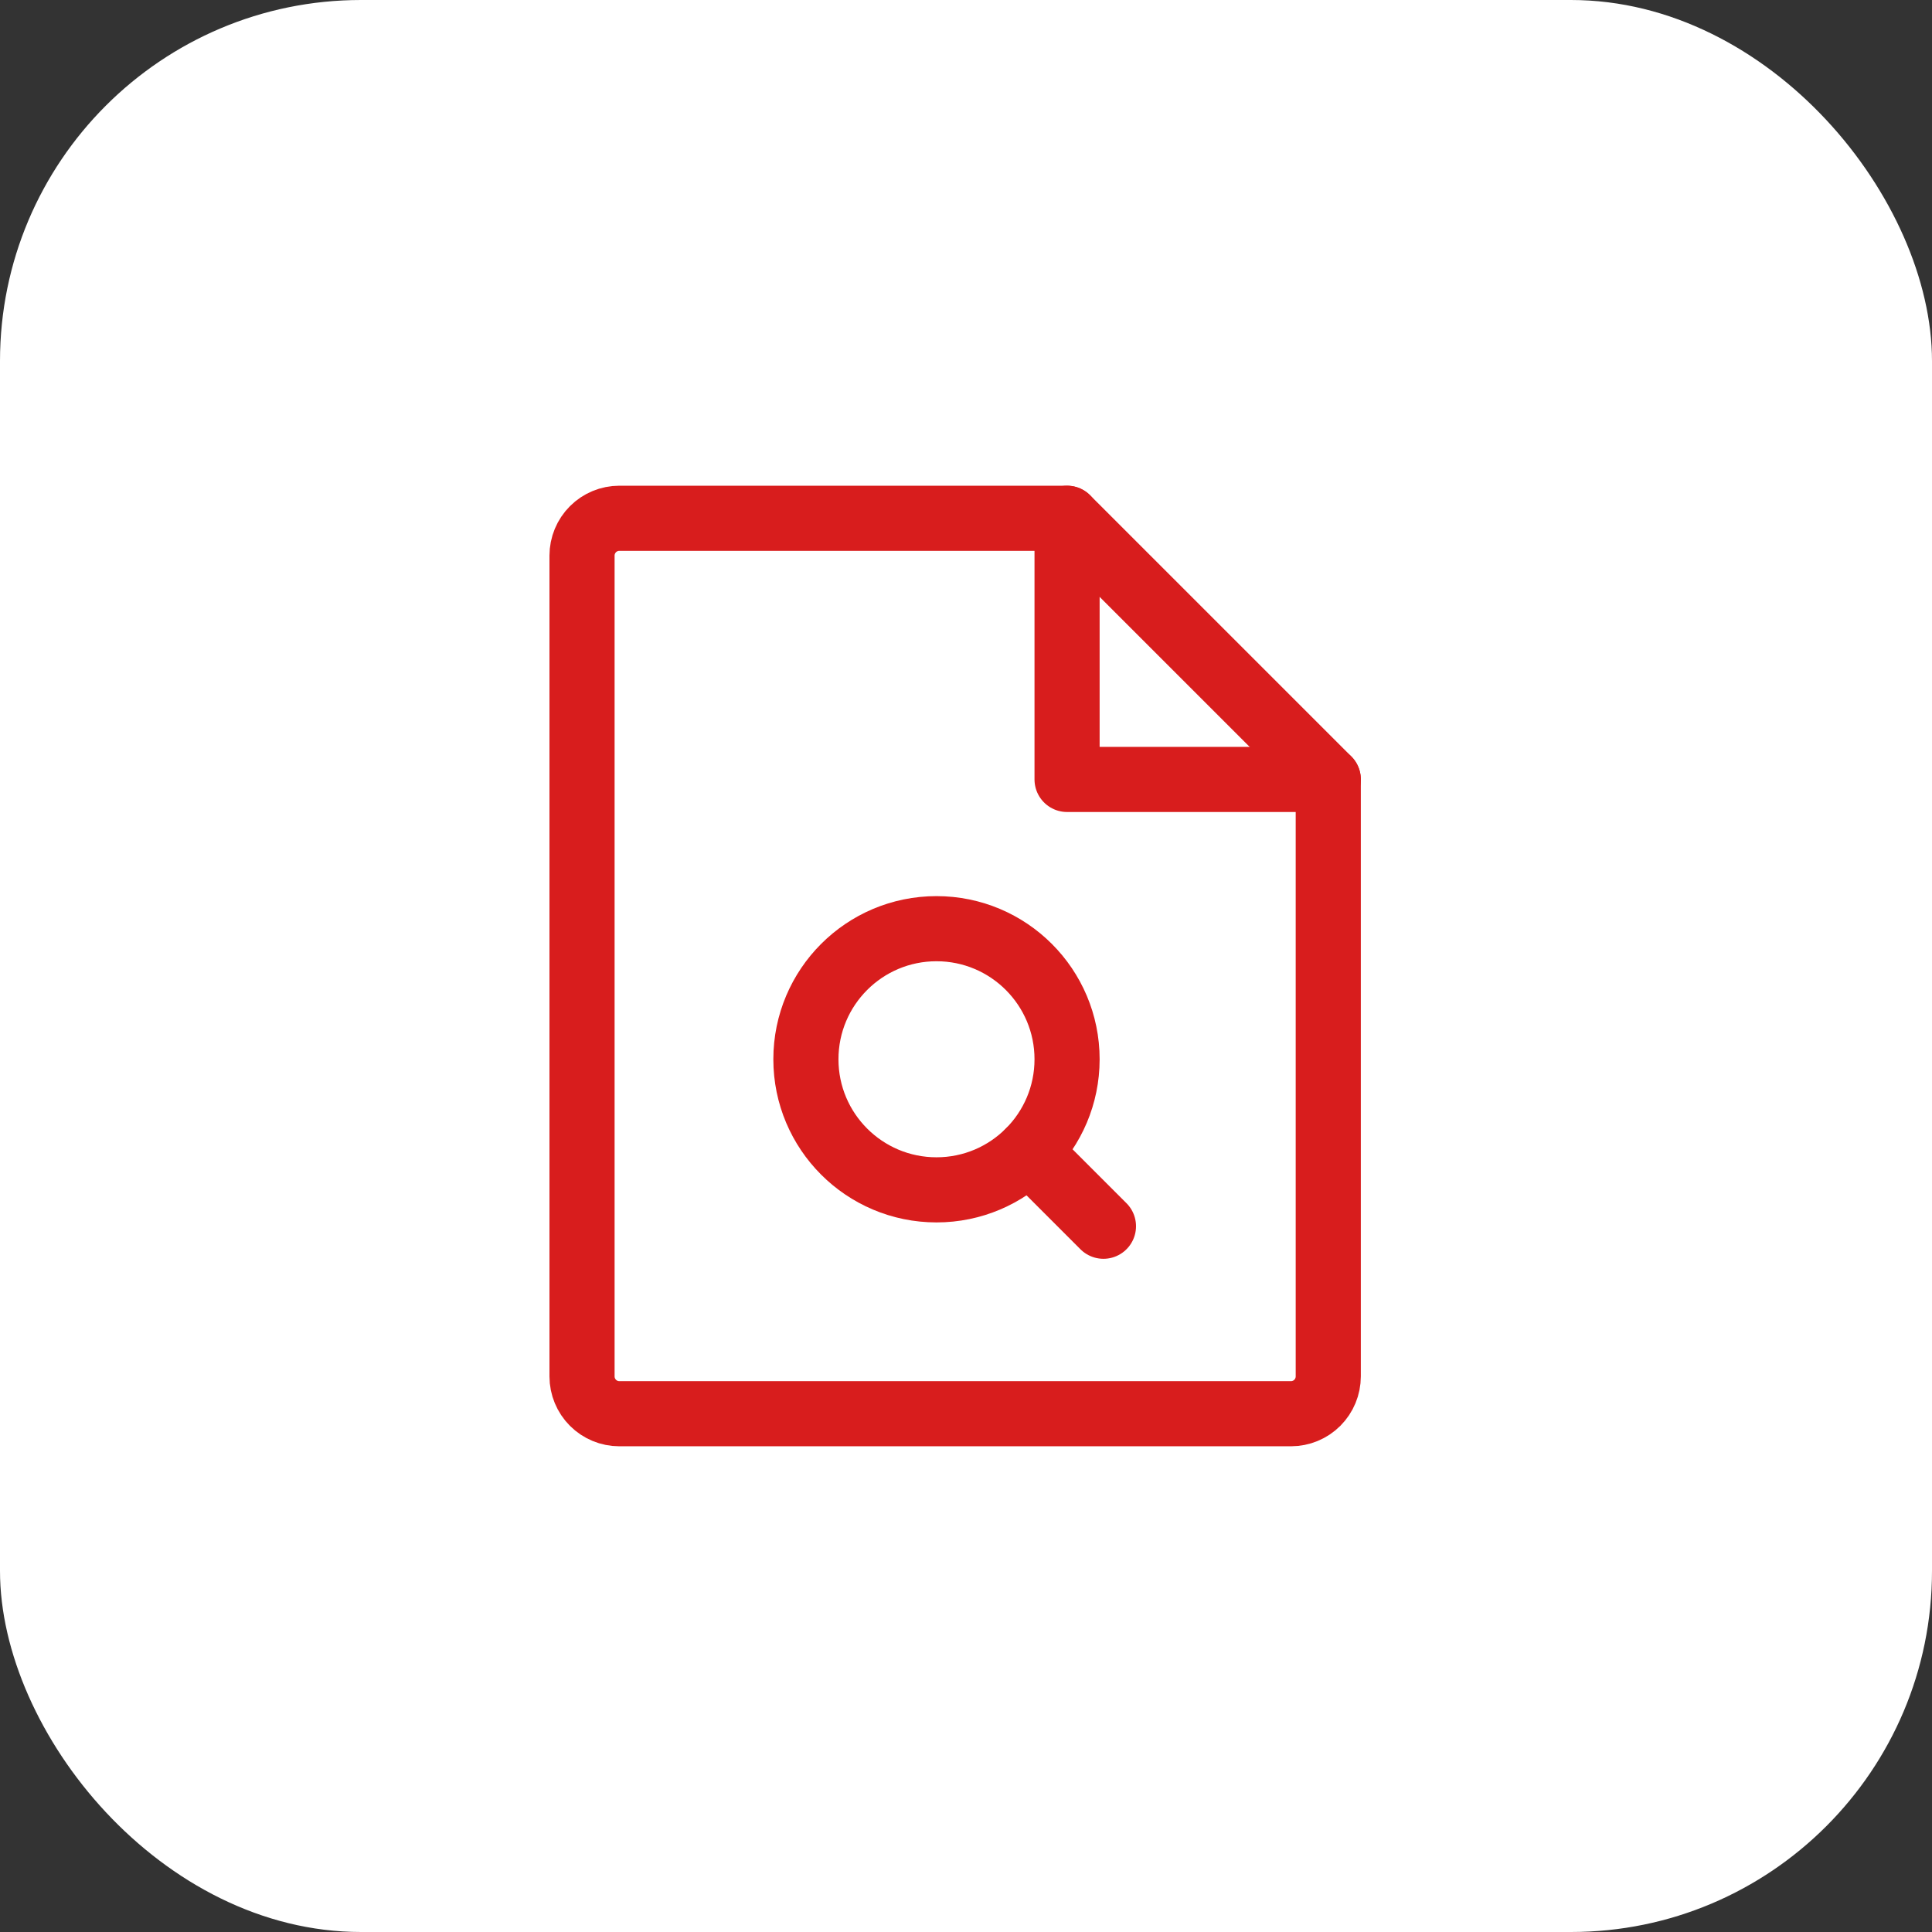
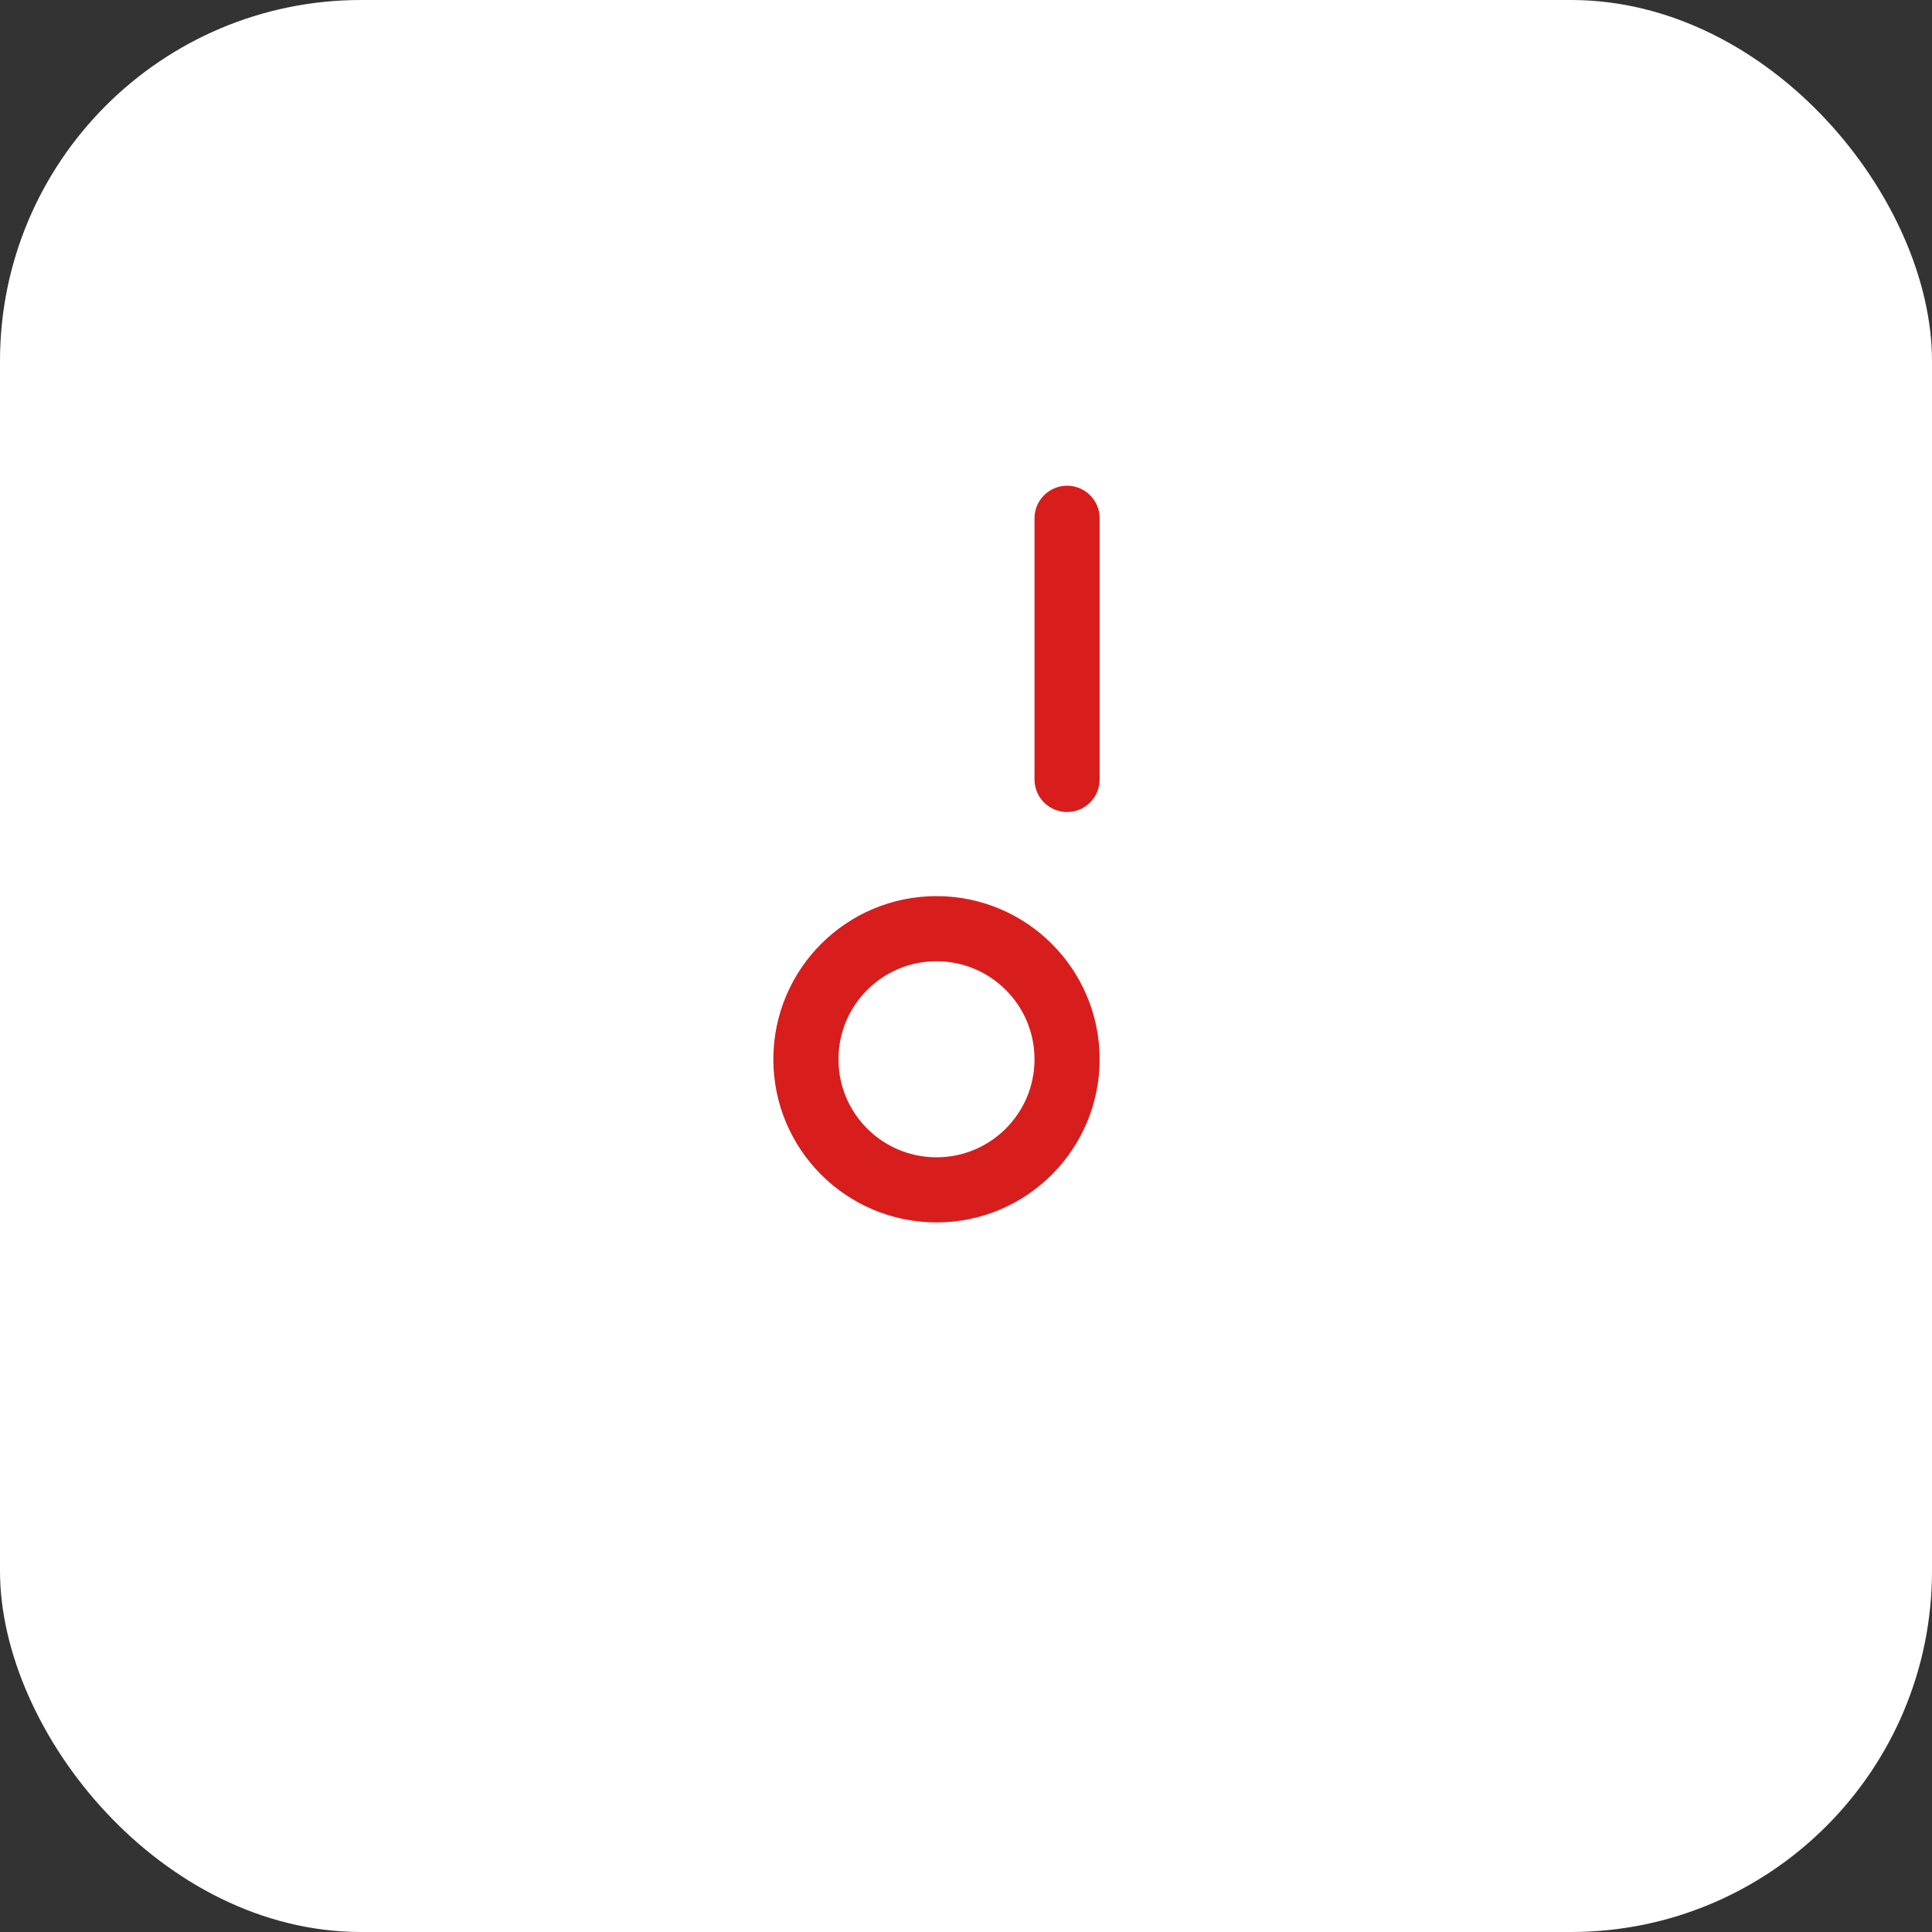
<svg xmlns="http://www.w3.org/2000/svg" width="89" height="89" viewBox="0 0 89 89" fill="none">
  <rect x="0" y="0" width="89" height="89" fill="#333333" stroke="none" />
  <rect width="89" height="89" rx="16.632" fill="white" />
-   <path d="M59.469 65.125H28.531C28.075 65.125 27.638 64.944 27.316 64.622C26.994 64.299 26.812 63.862 26.812 63.406V25.594C26.812 25.138 26.994 24.701 27.316 24.378C27.638 24.056 28.075 23.875 28.531 23.875H49.156L61.188 35.906V63.406C61.188 63.862 61.006 64.299 60.684 64.622C60.362 64.944 59.925 65.125 59.469 65.125Z" stroke="#D81D1D" stroke-width="3" stroke-linecap="round" stroke-linejoin="round" />
-   <path d="M49.156 23.875V35.906H61.188" stroke="#D81D1D" stroke-width="3" stroke-linecap="round" stroke-linejoin="round" />
-   <path d="M47.395 53.051L50.832 56.488" stroke="#D81D1D" stroke-width="3" stroke-linecap="round" stroke-linejoin="round" />
+   <path d="M49.156 23.875V35.906" stroke="#D81D1D" stroke-width="3" stroke-linecap="round" stroke-linejoin="round" />
  <path d="M43.141 54.812C46.463 54.812 49.156 52.119 49.156 48.797C49.156 45.474 46.463 42.781 43.141 42.781C39.818 42.781 37.125 45.474 37.125 48.797C37.125 52.119 39.818 54.812 43.141 54.812Z" stroke="#D81D1D" stroke-width="3" stroke-linecap="round" stroke-linejoin="round" />
</svg>